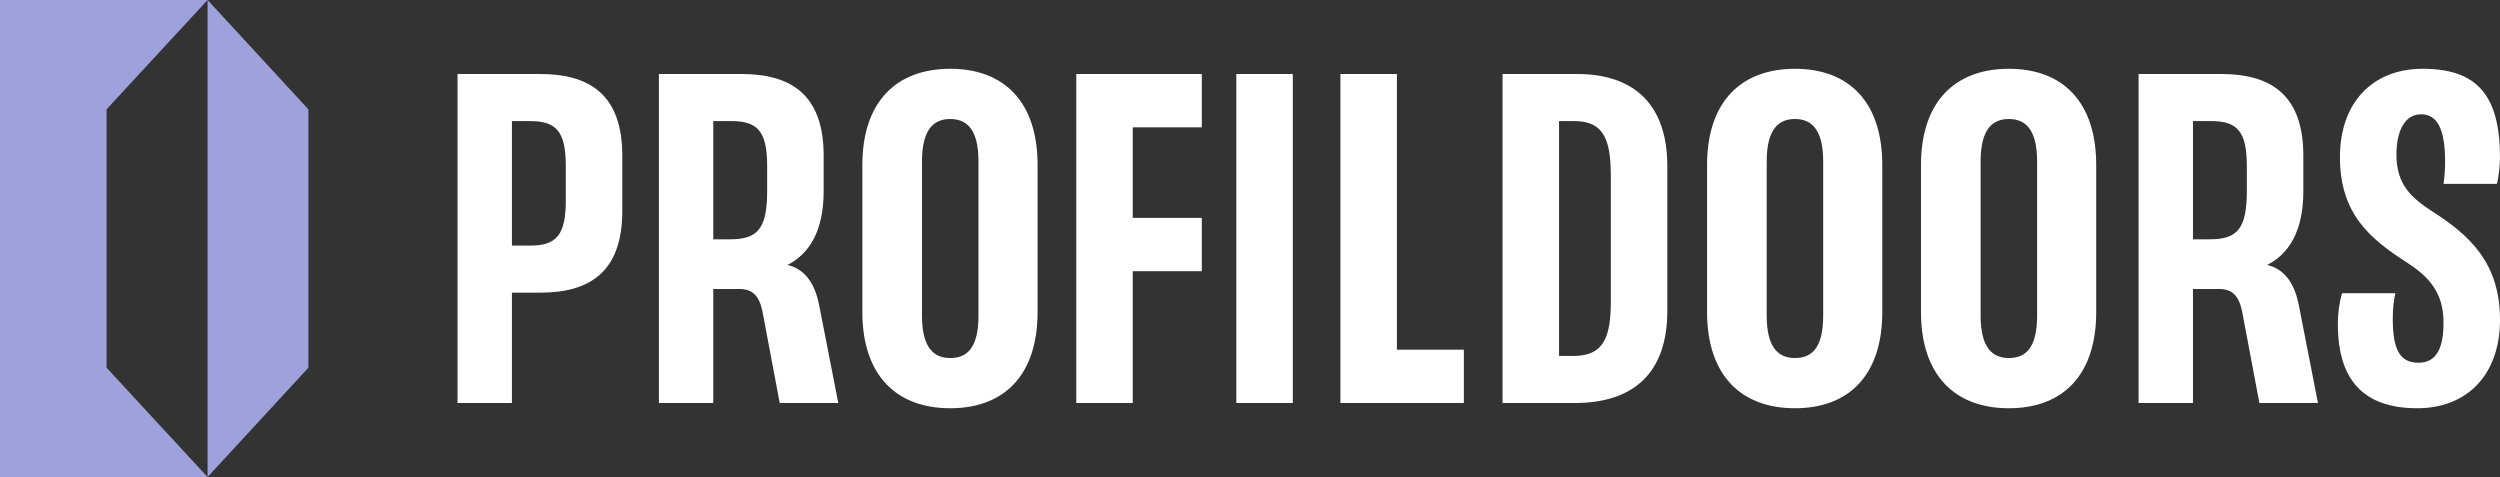
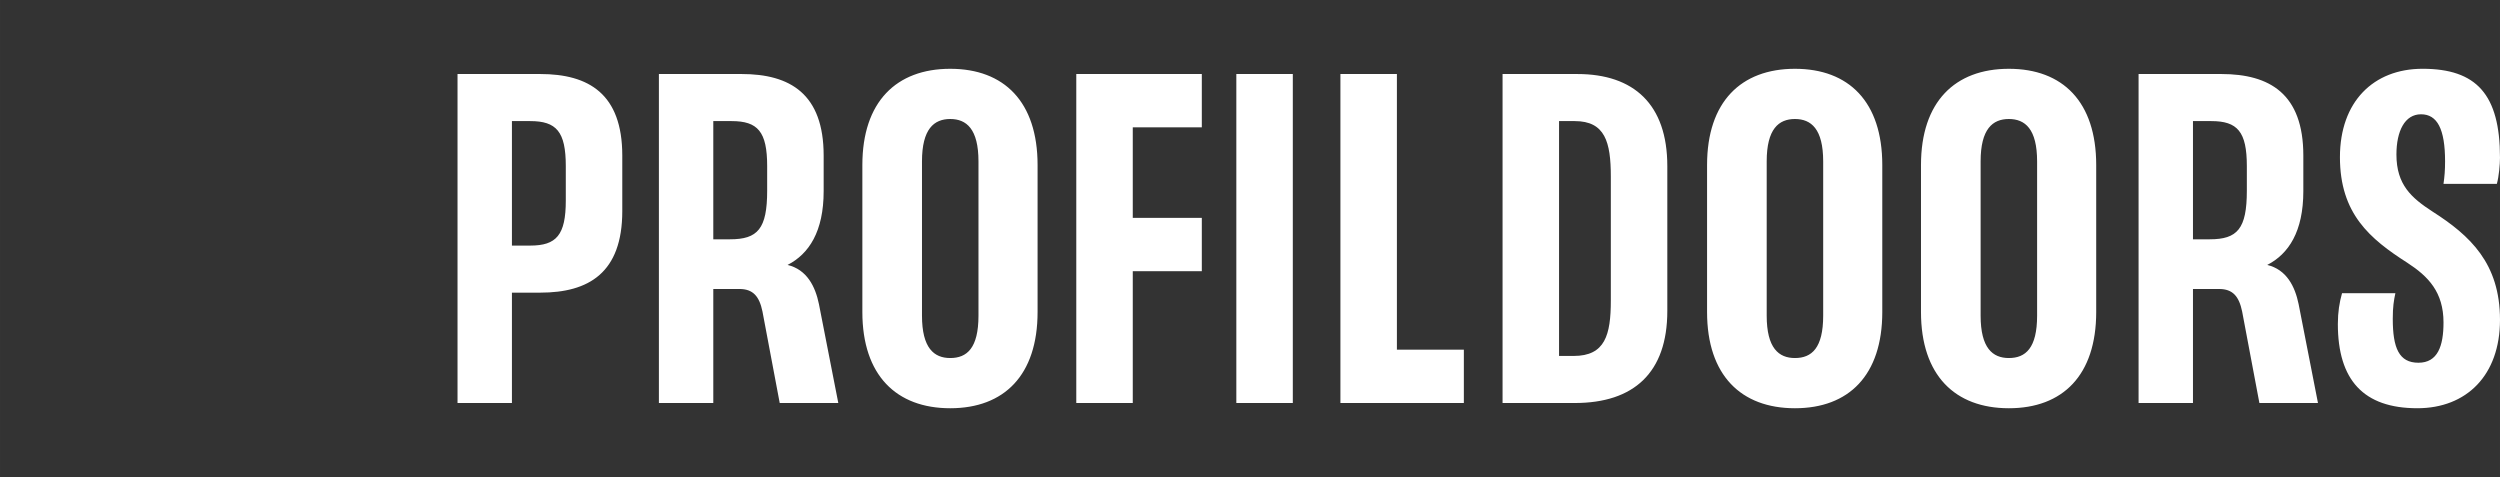
<svg xmlns="http://www.w3.org/2000/svg" xml:space="preserve" width="150.992mm" height="28.811mm" version="1.1" style="shape-rendering:geometricPrecision; text-rendering:geometricPrecision; image-rendering:optimizeQuality; fill-rule:evenodd; clip-rule:evenodd" viewBox="0 0 14783.29 2820.84">
  <rect x="0" y="0" width="14783.29" height="2820.84" fill="#333333" stroke="none" />
  <defs>
    <style type="text/css">
   
    .fil1 {fill:#9EA1DB;fill-rule:nonzero}
    .fil0 {fill:#fff;fill-rule:nonzero}
   
  </style>
  </defs>
  <g id="__x0023_Layer_x0020_1">
    <g id="_1722858615760">
      <g>
        <path class="fil0" d="M5099.38 1844.98c0,374.24 201.03,569.09 519.61,569.09 318.57,0 516.51,-194.85 516.51,-569.09l0 -869.11c0,-374.24 -197.94,-569.1 -516.51,-569.1 -318.57,0 -519.61,194.86 -519.61,569.1l0 869.11zm4995.05 0l0 0c0,374.24 201.03,569.09 519.61,569.09 318.57,0 516.52,-194.85 516.52,-569.09l0 -869.11c0,-374.24 -197.95,-569.1 -516.52,-569.1 -318.57,0 -519.61,194.86 -519.61,569.1l0 869.11zm1265 0l0 0c0,374.24 201.03,569.09 519.61,569.09 318.57,0 516.52,-194.85 516.52,-569.09l0 -869.11c0,-374.24 -197.95,-569.1 -516.52,-569.1 -318.57,0 -519.61,194.86 -519.61,569.1l0 869.11zm-2474.33 538.17l0 0 426.82 0c349.5,0 547.44,-179.4 547.44,-544.36l0 -856.73c0,-364.96 -197.94,-544.35 -531.98,-544.35l-442.28 0 0 1945.44zm4821.85 0l0 0 -114.43 -584.57c-21.65,-105.15 -71.14,-204.13 -185.57,-231.96 126.81,-64.95 213.41,-197.94 213.41,-436.1l0 -210.32c0,-364.96 -197.94,-482.49 -485.58,-482.49l-488.68 0 0 1945.44 321.66 0 0 -674.26 154.65 0c80.41,0 117.53,43.3 136.09,133l102.06 541.26 346.41 0zm-8749.85 0l0 0 -114.43 -584.57c-21.65,-105.15 -71.14,-204.13 -185.57,-231.96 126.81,-64.95 213.41,-197.94 213.41,-436.1l0 -210.32c0,-364.96 -197.95,-482.49 -485.58,-482.49l-488.68 0 0 1945.44 321.66 0 0 -674.26 154.65 0c80.41,0 117.53,43.3 136.09,133l102.06 541.26 346.41 0zm-2251.64 0l0 0 321.67 0 0 -652.61 167.01 0c287.64,0 485.58,-117.53 485.58,-482.5l0 -327.84c0,-364.96 -197.94,-482.49 -485.58,-482.49l-488.68 0 0 1945.44zm11530.38 -828.9l0 0c123.73,80.41 213.41,173.2 213.41,352.59 0,139.19 -34.01,238.16 -148.46,238.16 -114.43,0 -151.55,-86.61 -151.55,-259.81 0,-71.14 6.19,-108.26 15.47,-151.55l-315.48 0c-15.47,55.67 -24.74,111.34 -24.74,182.48 0,330.94 151.55,497.95 470.12,497.95 290.73,0 488.68,-194.85 488.68,-522.7 0,-334.03 -176.3,-497.96 -398.99,-640.23 -123.71,-80.41 -213.41,-157.74 -213.41,-337.13 0,-139.19 49.49,-238.15 145.37,-238.15 95.88,0 142.27,86.6 142.27,278.36 0,52.58 -3.09,89.69 -9.28,132.99l315.48 0c12.38,-43.29 18.56,-117.53 18.56,-154.65 0,-374.23 -139.19,-525.8 -457.76,-525.8 -290.73,0 -488.68,194.86 -488.68,522.71 0,334.03 176.29,482.49 398.98,624.77zm-7871.46 828.9l0 0 334.03 0 0 -779.42 408.27 0 0 -315.48 -408.27 0 0 -535.08 408.27 0 0 -315.47 -742.3 0 0 1945.44zm2291.84 0l0 0 0 -315.48 -395.89 0 0 -1629.96 -334.03 0 0 1945.44 729.92 0zm-1345.4 0l0 0 334.02 0 0 -1945.44 -334.02 0 0 1945.44zm4568.22 -1679.45l0 0c95.88,0 167.02,58.76 167.02,250.53l0 912.41c0,191.75 -68.05,250.52 -167.02,250.52 -95.88,0 -167.01,-58.76 -167.01,-250.52l0 -912.41c0,-191.76 71.13,-250.53 167.01,-250.53zm-1265 0l0 0c95.88,0 167.02,58.76 167.02,250.53l0 912.41c0,191.75 -68.05,250.52 -167.02,250.52 -95.88,0 -167.01,-58.76 -167.01,-250.52l0 -912.41c0,-191.76 71.13,-250.53 167.01,-250.53zm-4995.05 0l0 0c95.88,0 167.02,58.76 167.02,250.53l0 912.41c0,191.75 -68.05,250.52 -167.02,250.52 -95.88,0 -167.02,-58.76 -167.02,-250.52l0 -912.41c0,-191.76 71.14,-250.53 167.02,-250.53zm3906.34 1073.24l0 0c0,204.14 -34.02,327.85 -219.6,327.85l-86.6 0 0 -1388.72 92.79 0c179.39,0 213.41,123.71 213.41,327.84l0 733.02zm-6179.64 -590.75l0 0c0,204.14 -55.67,266 -210.32,266l-108.25 0 0 -736.11 108.25 0c154.65,0 210.32,61.86 210.32,265.99l0 204.13zm980.46 -470.11l0 0c154.65,0 210.32,61.86 210.32,265.99l0 145.36c0,225.79 -55.67,287.64 -219.6,287.64l-98.98 0 0 -698.99 108.26 0zm8749.85 0l0 0c154.65,0 210.32,61.86 210.32,265.99l0 145.36c0,225.79 -55.67,287.64 -219.6,287.64l-98.98 0 0 -698.99 108.26 0z" />
      </g>
    </g>
    <g id="_1722858614752">
      <g>
        <g>
-           <polygon class="fil1" points="630.2,646.44 1227.45,0 -0,0 -0,2820.84 1227.45,2820.84 630.2,2174.41 " />
-         </g>
+           </g>
        <g>
-           <polygon class="fil1" points="1227.45,0 1227.45,2820.84 1823.57,2174.41 1823.57,646.44 " />
-         </g>
+           </g>
      </g>
    </g>
  </g>
</svg>